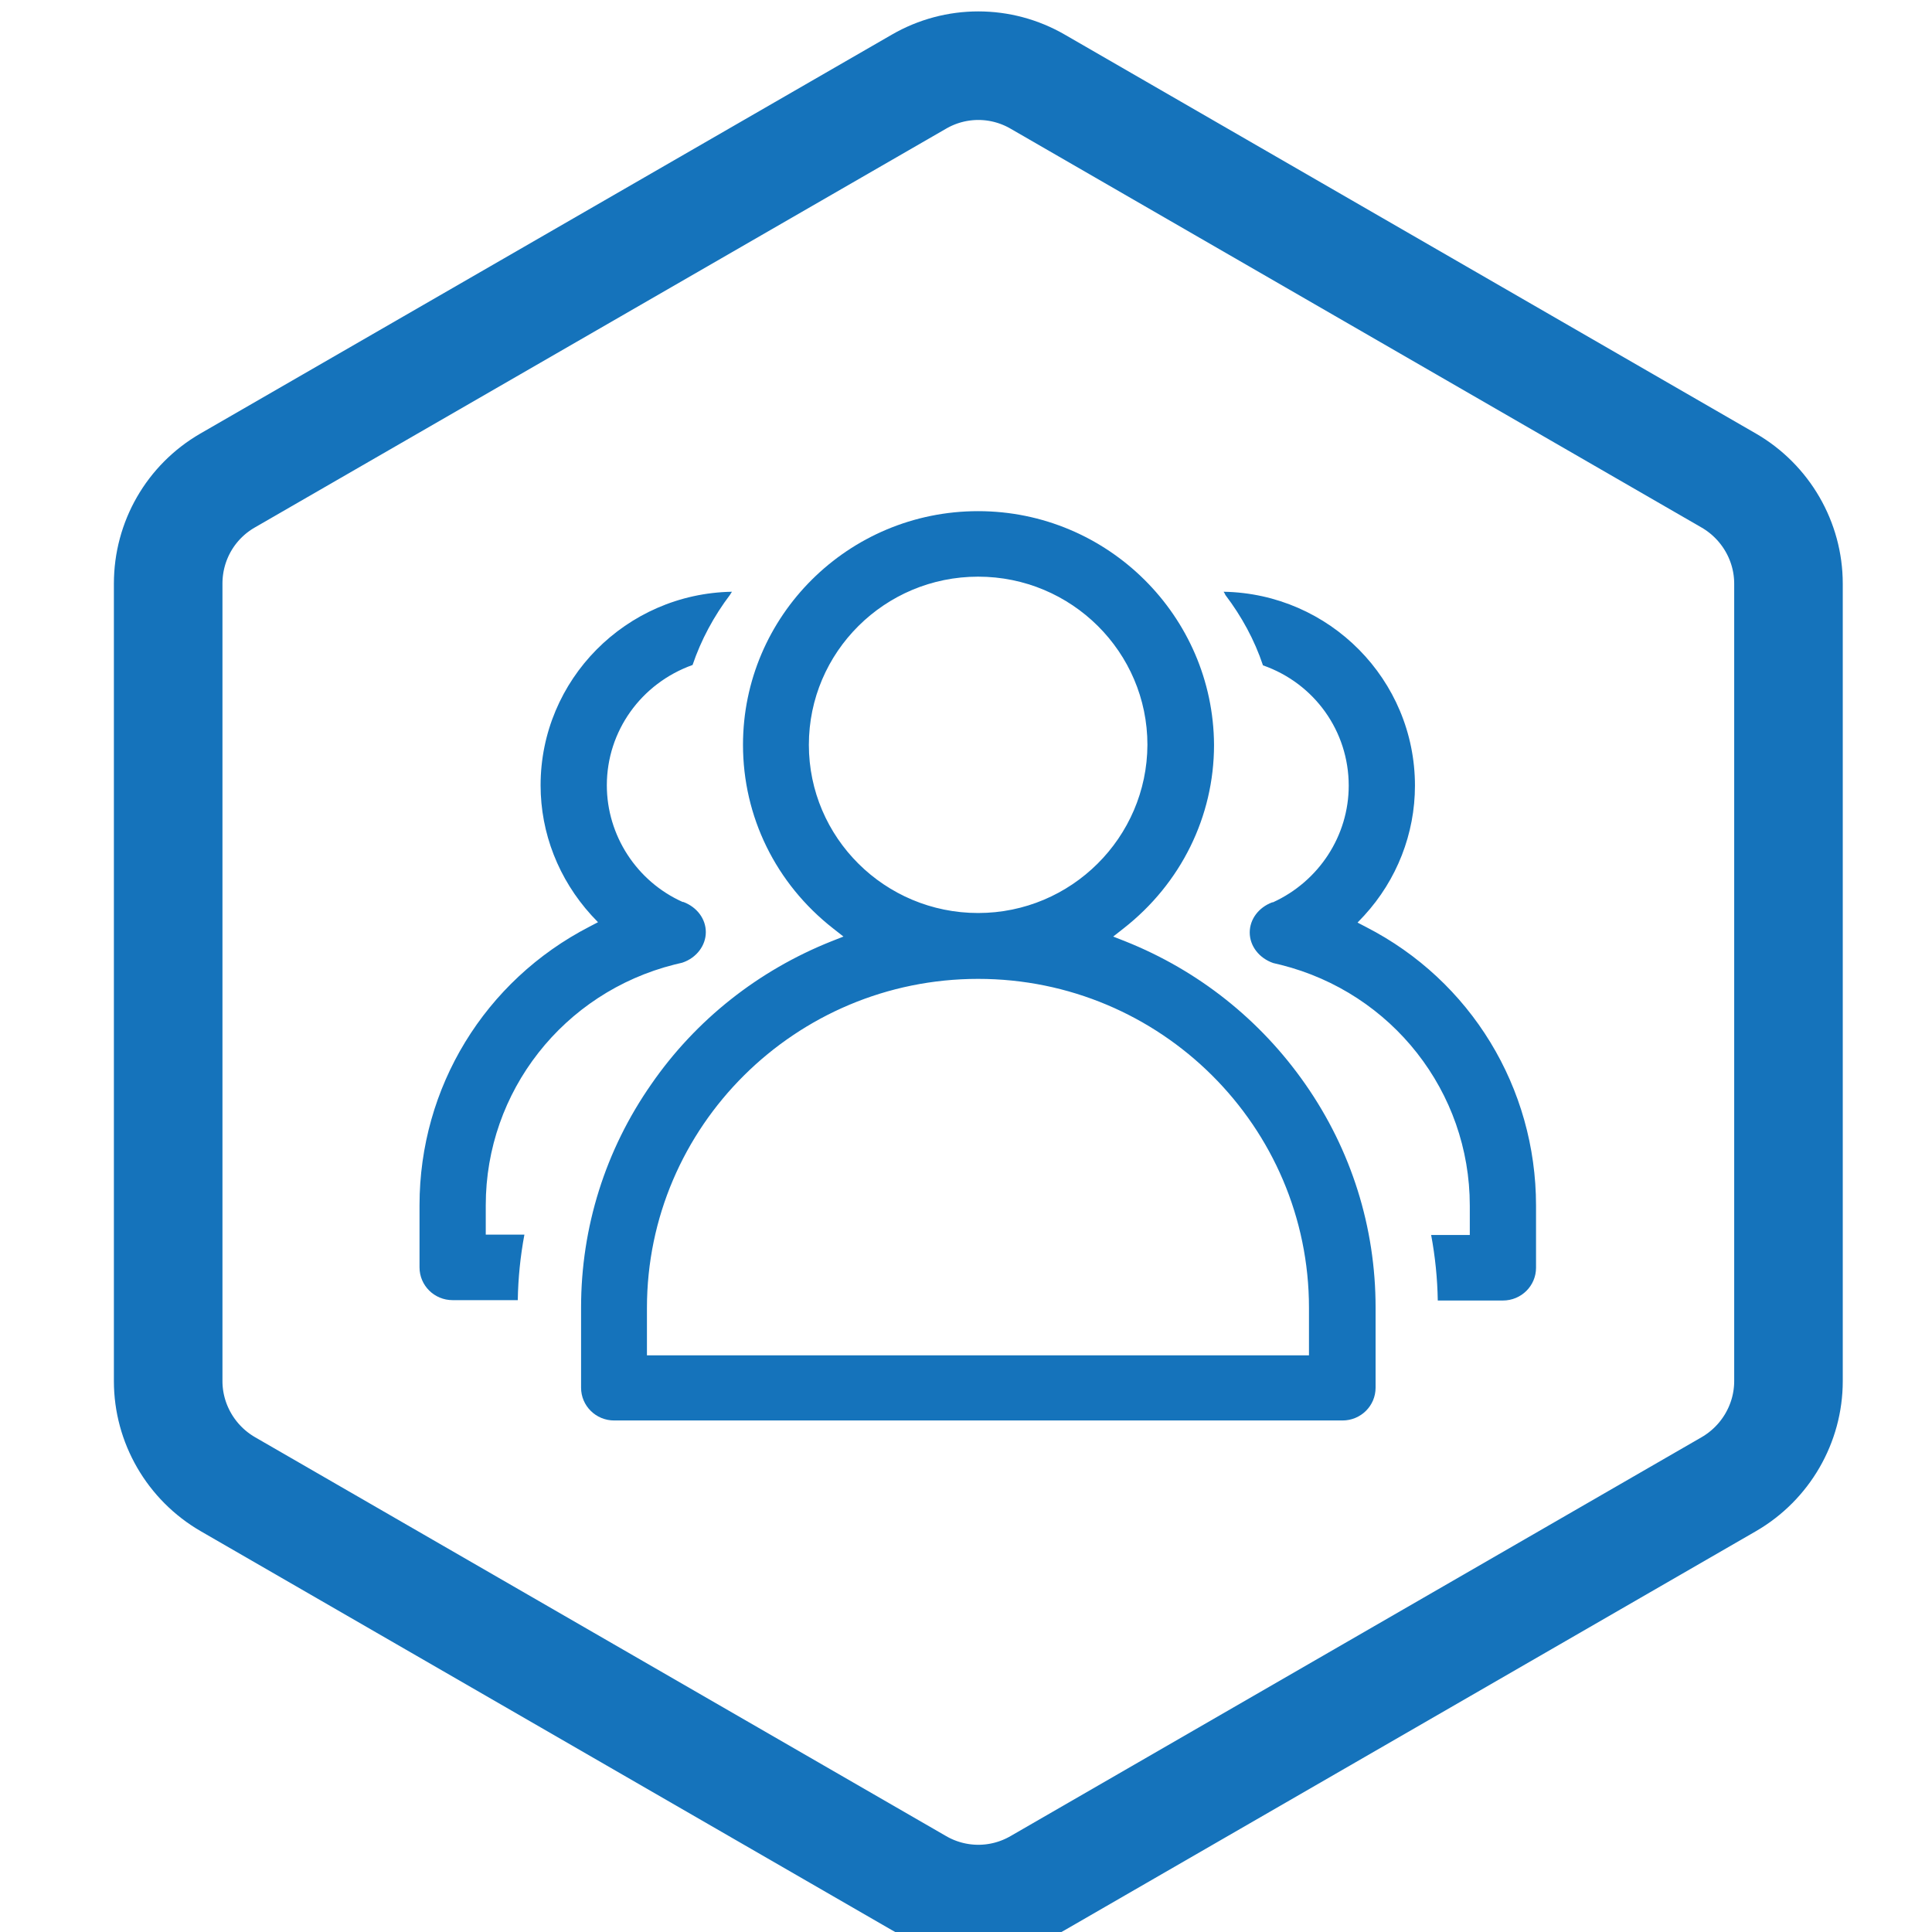
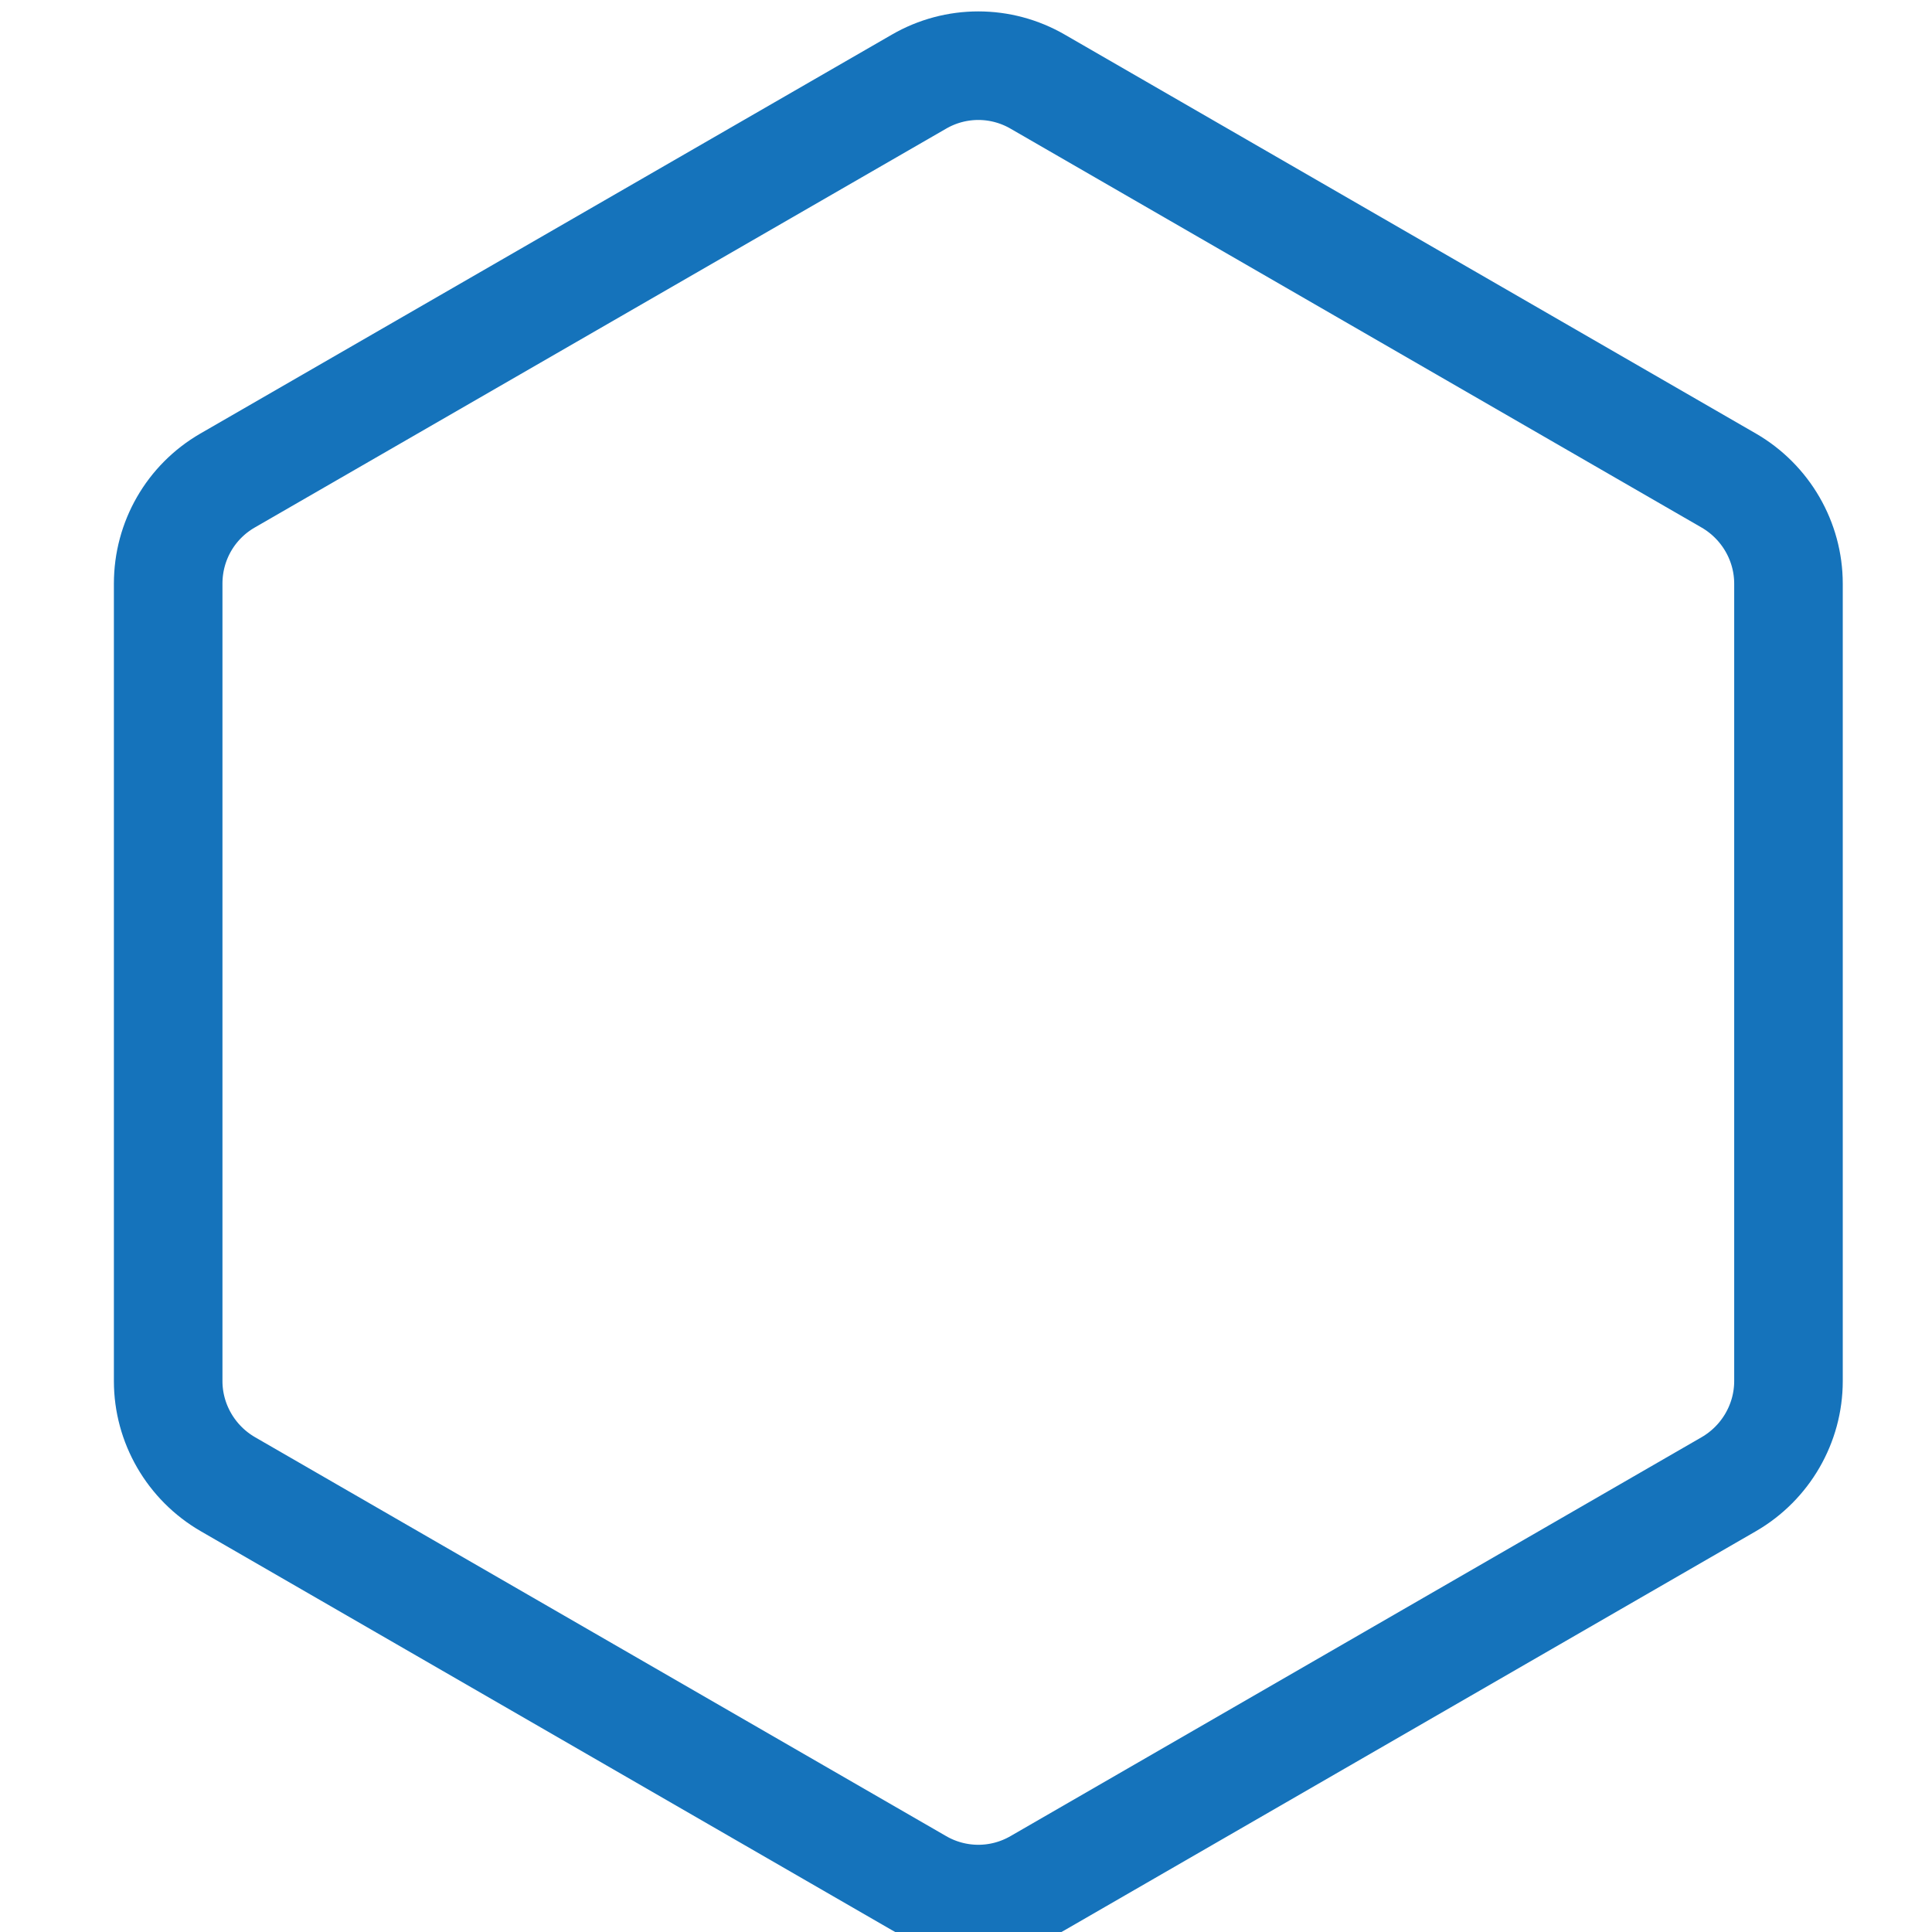
<svg xmlns="http://www.w3.org/2000/svg" version="1.1" id="图层_1" x="0px" y="0px" viewBox="0 0 525 525" style="enable-background:new 0 0 525 525;" xml:space="preserve">
  <style type="text/css">
	.st0{fill:none;stroke:#1573BB;stroke-width:29.501;stroke-miterlimit:10;}
	.st1{fill:#1573BB;}
</style>
  <path class="st0" d="M45.7,158.6v216.7c0,11.5,6.2,22.2,16.2,28l187.8,108.4c10,5.8,22.3,5.8,32.3,0l187.8-108.4  c10-5.8,16.2-16.5,16.2-28V158.6c0-11.5-6.2-22.2-16.2-28L282,22.2c-10-5.8-22.3-5.8-32.3,0L61.8,130.6  C51.8,136.4,45.7,147,45.7,158.6z" />
  <g>
-     <path class="st1" d="M265.8,138.9c-35.3,0-63.9,28.5-63.9,63.5c0,19.5,8.9,37.7,24.5,49.9l2.8,2.2l-3.3,1.3   c-19.8,7.9-36.8,21.3-48.9,38.8c-12.5,17.9-19.1,38.9-19.1,60.7v21.8c0,4.9,4,8.9,9,8.9l197.9,0c5,0,9-4,9-8.9v-21.8   c0-21.8-6.6-42.8-19.1-60.7c-12.2-17.5-29.1-30.9-48.9-38.8l-3.3-1.3l2.8-2.2c15.6-12.2,24.6-30.4,24.6-49.9   C329.7,167.4,301,138.9,265.8,138.9L265.8,138.9z M265.8,248.1c-25.4,0-46-20.5-46-45.7c0-25.2,20.6-45.7,46-45.7   c25.4,0,46,20.5,46,45.7C311.7,227.6,291.1,248.1,265.8,248.1L265.8,248.1z M175.8,368.3v-12.9c0-49.3,40.4-89.4,90-89.4   c49.6,0,89.9,40.1,89.9,89.4v12.9H175.8L175.8,368.3z M332.5,160.8c0.2,0.3,0.4,0.6,0.5,0.9c4.4,5.8,7.9,12.2,10.2,19.1   c14,4.9,23.3,17.9,23.3,32.7c0,13.6-8.1,26-20.6,31.7l-0.1,0l-0.1,0c-3.7,1.4-6.1,4.6-6.1,8.2c0,3.7,2.6,7,6.4,8.3l2.1,0.5   c30.2,7.6,51.3,34.5,51.3,65.4v8h-10.5c1.1,5.9,1.7,11.8,1.8,17.8l0,0h17.7c5,0,9-4,9-8.9v-16.9c0-32-17.7-61.1-46.2-75.7l-2.3-1.2   l1.8-1.9c8.9-9.7,13.8-22.3,13.8-35.3C384.5,184.7,361.3,161.3,332.5,160.8L332.5,160.8z M198.9,160.8c-28.8,0.5-52,23.9-52,52.6   c0,13,4.9,25.5,13.8,35.3l1.8,1.9l-2.3,1.2c-28.5,14.7-46.2,43.7-46.2,75.7v16.9c0,4.9,4,8.9,9,8.9l0,0h17.7   c0.1-6,0.7-11.9,1.8-17.8h-10.5v-8c0-30.9,21.1-57.8,51.3-65.4l2.1-0.5c3.9-1.3,6.4-4.7,6.4-8.3c0-3.6-2.4-6.8-6.1-8.2l-0.1,0   l-0.1,0c-12.5-5.6-20.6-18.1-20.6-31.7c0-14.7,9.3-27.7,23.3-32.7c2.3-6.8,5.8-13.3,10.2-19.1C198.5,161.4,198.7,161.1,198.9,160.8   L198.9,160.8z" />
-   </g>
+     </g>
</svg>